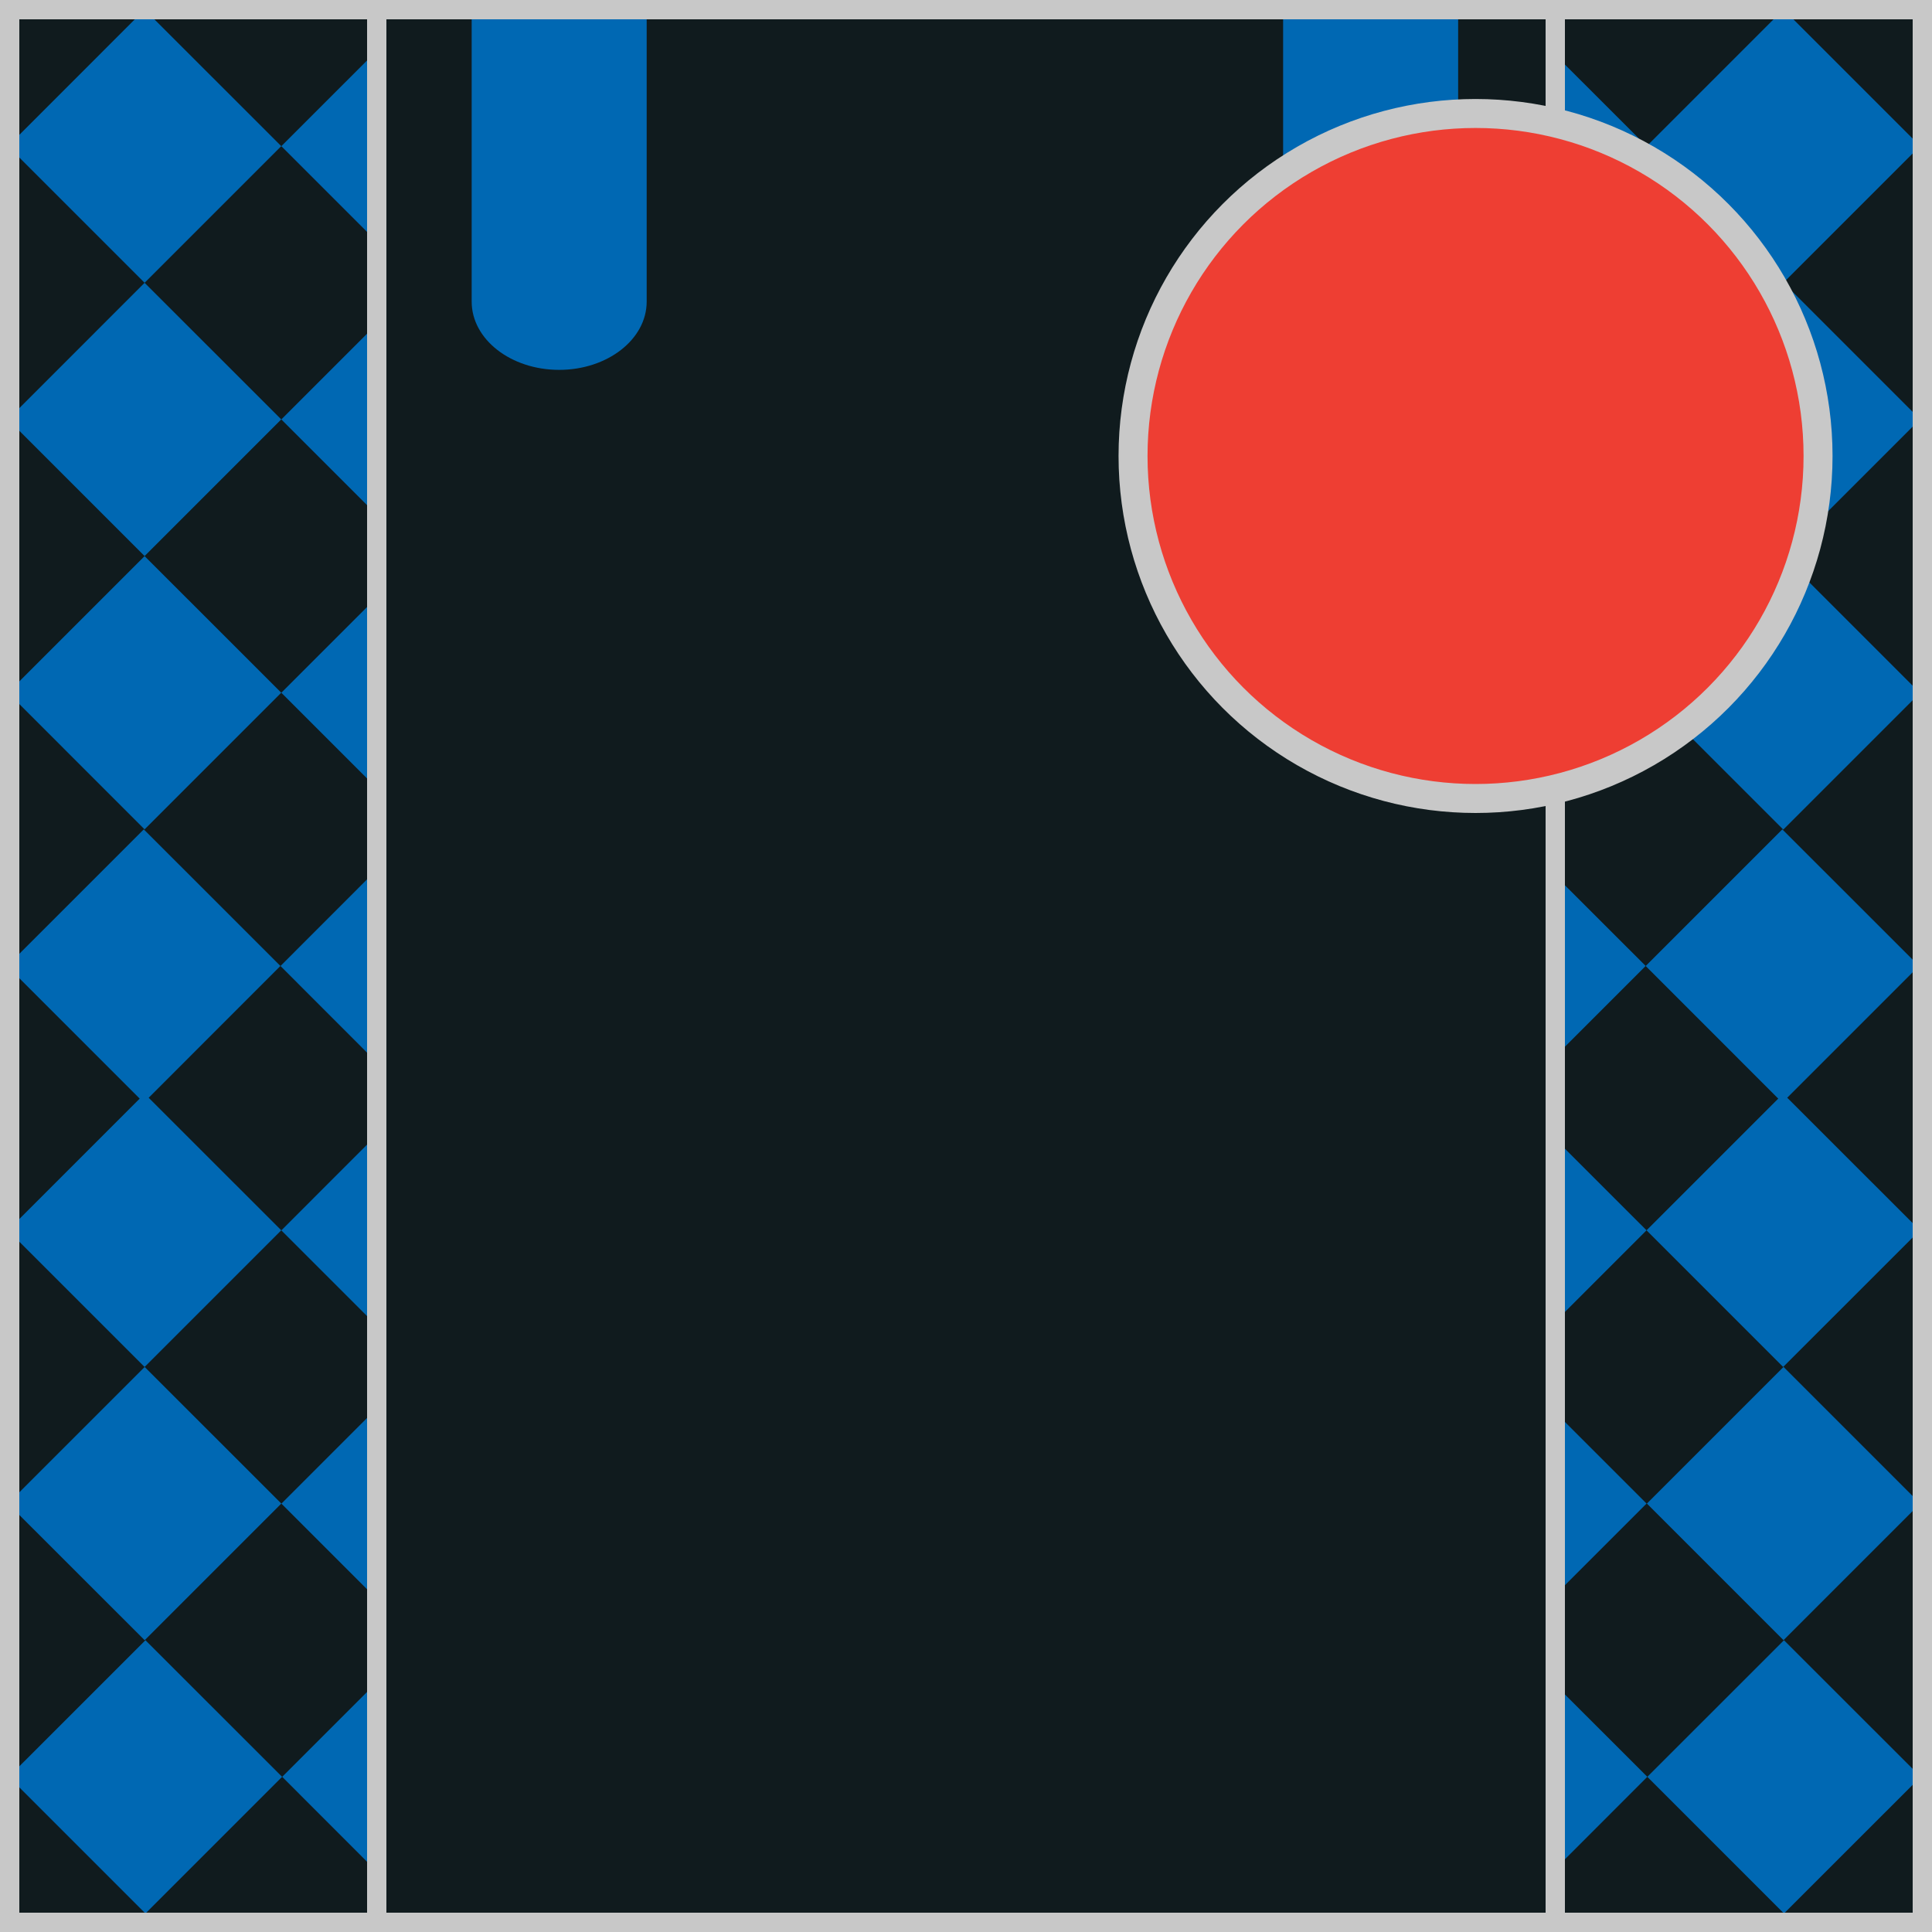
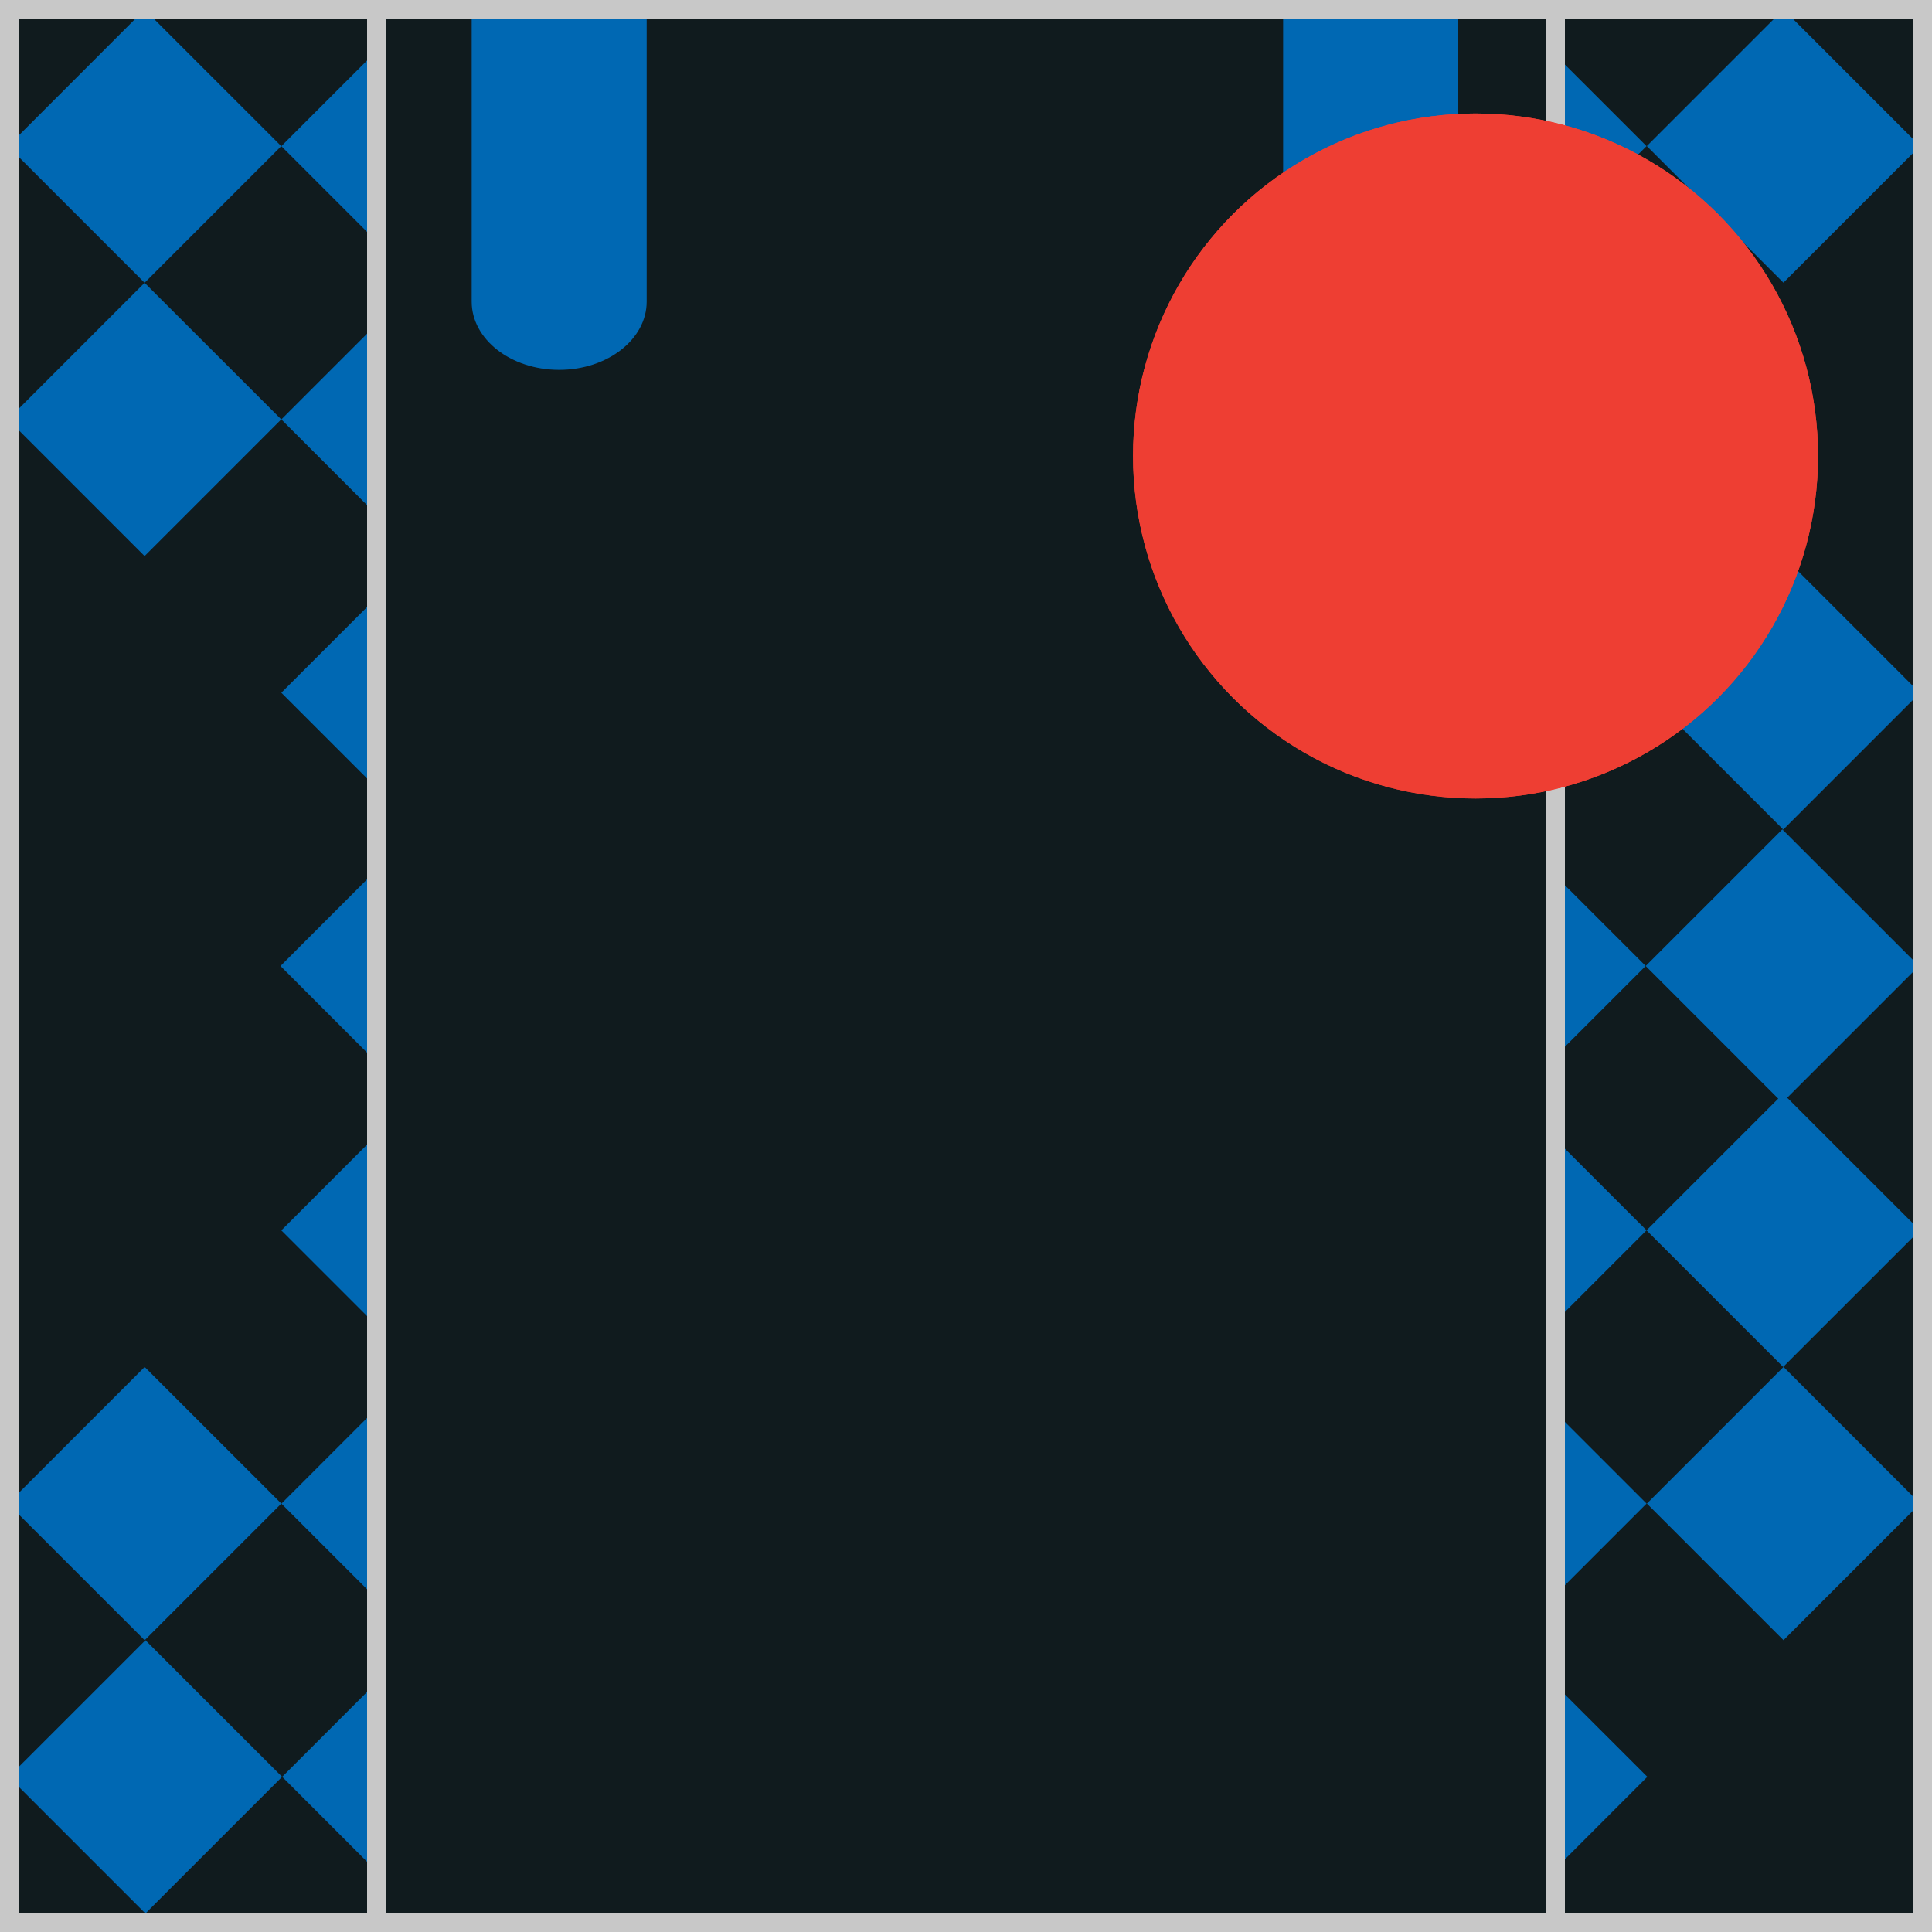
<svg xmlns="http://www.w3.org/2000/svg" version="1.1" id="Silks" x="0" y="0" width="500" height="500" viewBox="0 0 50 50" enable-background="new 0 0 50 50" xml:space="preserve">
  <g display="inline">
    <g display="inline">
      <rect x="9.5" fill="#101b1e" width="31" height="50" />
    </g>
  </g>
  <g id="body_03">
    <path fill="#0068b3" d="M12.207,0.5v7.306c0,0.976,1.013,1.766,2.264,1.766s2.265-0.791,2.265-1.766V0.5H12.207z" />
    <path fill="#0068b3" d="M33.207,0.5v7.306c0,0.976,1.014,1.767,2.264,1.767c1.252,0,2.266-0.791,2.266-1.767V0.5H33.207z" />
  </g>
  <g display="inline">
    <path display="inline" fill="#C8C8C8" d="M40,0.5v49H10v-49H40 M40.5,0h-31v50h31V0L40.5,0z" />
  </g>
  <g display="inline">
    <g display="inline">
      <rect x="0" fill="#101b1e" width="10" height="50" />
    </g>
    <g display="inline">
      <rect x="40" fill="#101b1e" width="10" height="50" />
    </g>
  </g>
  <g id="sleeve_12">
-     <polygon display="inline" fill="#0068b3" points="3.742,14.392 0.333,17.801 0.333,18.054 3.742,21.464 7.279,17.927  " />
    <polygon display="inline" fill="#0068b3" points="7.281,38.912 3.744,35.377 0.333,38.787 0.333,39.04 3.744,42.449  " />
    <polygon display="inline" fill="#0068b3" points="0.333,45.879 0.333,46.09 3.764,49.521 7.301,45.984 3.764,42.449  " />
    <polygon display="inline" fill="#0068b3" points="0.333,10.981 3.742,14.391 7.279,10.854 3.742,7.319 0.333,10.729  " />
    <polygon display="inline" fill="#0068b3" points="0.333,3.91 3.742,7.319 7.279,3.782 3.742,0.247 0.333,3.657  " />
-     <polygon display="inline" fill="#0068b3" points="3.721,21.464 0.333,24.851 0.333,25.149 3.615,28.432 0.333,31.715 0.333,31.969   3.742,35.377 7.279,31.84 3.848,28.41 7.257,24.999  " />
    <polygon display="inline" fill="#0068b3" points="9.667,41.298 9.667,36.529 7.283,38.914  " />
    <polygon display="inline" fill="#0068b3" points="9.667,13.241 9.667,8.469 7.281,10.855  " />
    <polygon display="inline" fill="#0068b3" points="7.281,3.783 9.667,6.169 9.667,1.397  " />
    <polygon display="inline" fill="#0068b3" points="9.667,20.314 9.667,15.542 7.281,17.928  " />
    <polygon display="inline" fill="#0068b3" points="9.667,27.41 9.667,22.59 7.259,25  " />
    <polygon display="inline" fill="#0068b3" points="9.667,48.35 9.667,43.62 7.303,45.984  " />
    <polygon display="inline" fill="#0068b3" points="9.667,34.228 9.667,29.455 7.281,31.842  " />
    <rect x="43.649" y="15.426" transform="matrix(-0.707 -0.707 0.707 -0.707 66.105 63.236)" display="inline" fill="#0068b3" width="5.001" height="5.002" />
    <rect x="43.647" y="36.413" transform="matrix(-0.707 0.707 -0.707 -0.707 106.296 33.797)" display="inline" fill="#0068b3" width="5.002" height="5.001" />
    <polygon display="inline" fill="#0068b3" points="46.021,28.432 42.612,31.841 46.148,35.377 49.686,31.84 46.253,28.409   49.663,24.999 46.126,21.464 42.59,25  " />
    <polygon display="inline" fill="#0068b3" points="49.688,38.911 49.686,38.913 49.688,38.915  " />
    <polygon display="inline" fill="#0068b3" points="49.688,25.024 49.688,24.976 49.663,25  " />
-     <rect x="43.647" y="8.355" transform="matrix(-0.707 0.707 -0.707 -0.707 86.456 -14.101)" display="inline" fill="#0068b3" width="5.002" height="5.001" />
    <polygon display="inline" fill="#0068b3" points="49.688,31.843 49.688,31.839 49.686,31.841  " />
    <polygon display="inline" fill="#0068b3" points="49.688,3.785 49.688,3.781 49.686,3.783  " />
    <polygon display="inline" fill="#0068b3" points="49.688,17.93 49.688,17.926 49.686,17.928  " />
    <polygon display="inline" fill="#0068b3" points="49.688,10.857 49.688,10.853 49.686,10.855  " />
    <polygon display="inline" fill="#0068b3" points="40.249,48.369 42.633,45.984 40.249,43.602  " />
    <rect x="43.647" y="1.283" transform="matrix(-0.707 0.707 -0.707 -0.707 81.457 -26.172)" display="inline" fill="#0068b3" width="5.002" height="5.001" />
    <polygon display="inline" fill="#0068b3" points="40.249,29.478 40.249,34.204 42.612,31.84  " />
-     <polygon display="inline" fill="#0068b3" points="49.688,45.966 46.169,42.449 42.633,45.984 46.169,49.521 49.688,46.003  " />
    <polygon display="inline" fill="#0068b3" points="40.249,36.549 40.249,41.276 42.613,38.912  " />
    <polygon display="inline" fill="#0068b3" points="40.249,22.66 40.249,27.34 42.59,24.999  " />
    <polygon display="inline" fill="#0068b3" points="40.249,1.42 40.249,6.146 42.612,3.782  " />
    <polygon display="inline" fill="#0068b3" points="40.249,8.492 40.249,13.219 42.612,10.854  " />
    <polygon display="inline" fill="#0068b3" points="40.249,15.565 40.249,20.291 42.612,17.927  " />
  </g>
  <g display="inline">
    <path display="inline" fill="#C8C8C8" d="M9.5,0.5v49h-9v-49H9.5 M10,0H0v50h10V0L10,0z" />
  </g>
  <g display="inline">
-     <path display="inline" fill="#C8C8C8" d="M49.5,0.5v49h-9v-49H49.5 M50,0H40v50h10V0L50,0z" />
+     <path display="inline" fill="#C8C8C8" d="M49.5,0.5v49h-9v-49H49.5 M50,0H40v50h10V0z" />
  </g>
  <circle display="inline" fill="#ee3e33" cx="38.187" cy="11.801" r="8.864" />
  <circle id="cap_01" fill="#ee3e33" cx="38.187" cy="11.801" r="8.864" />
-   <circle display="inline" fill="none" stroke="#C8C8C8" stroke-width="0.75" cx="38.187" cy="11.801" r="8.864" />
</svg>